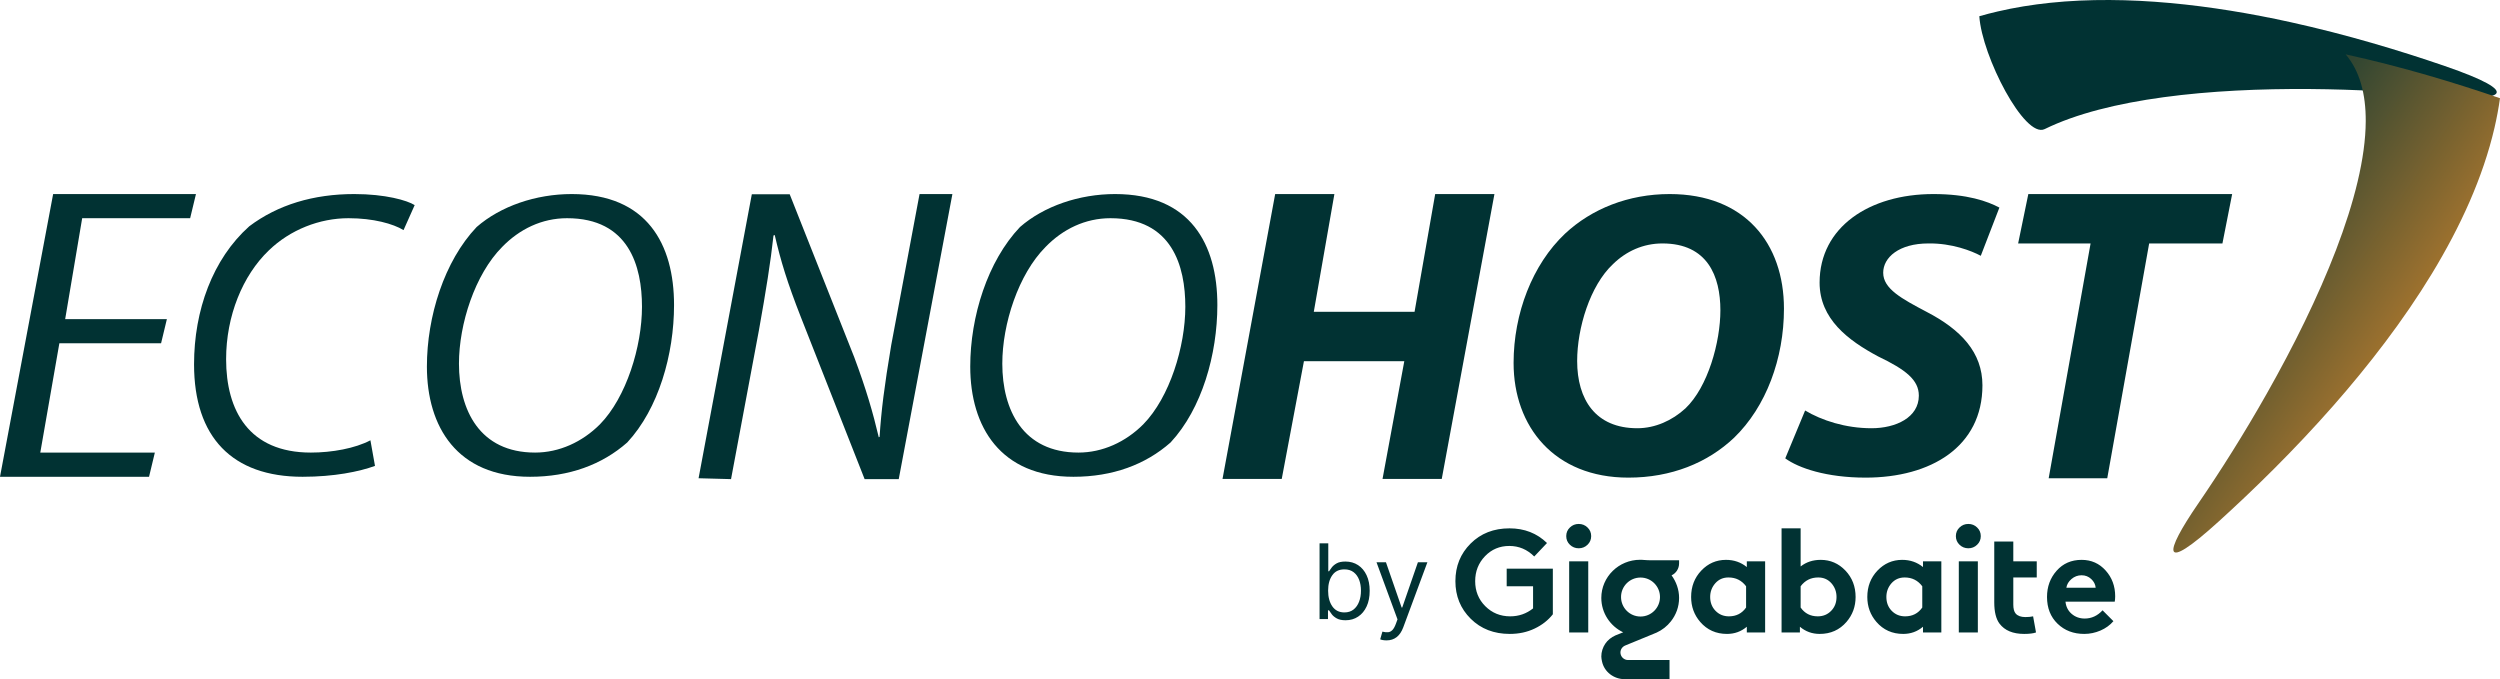
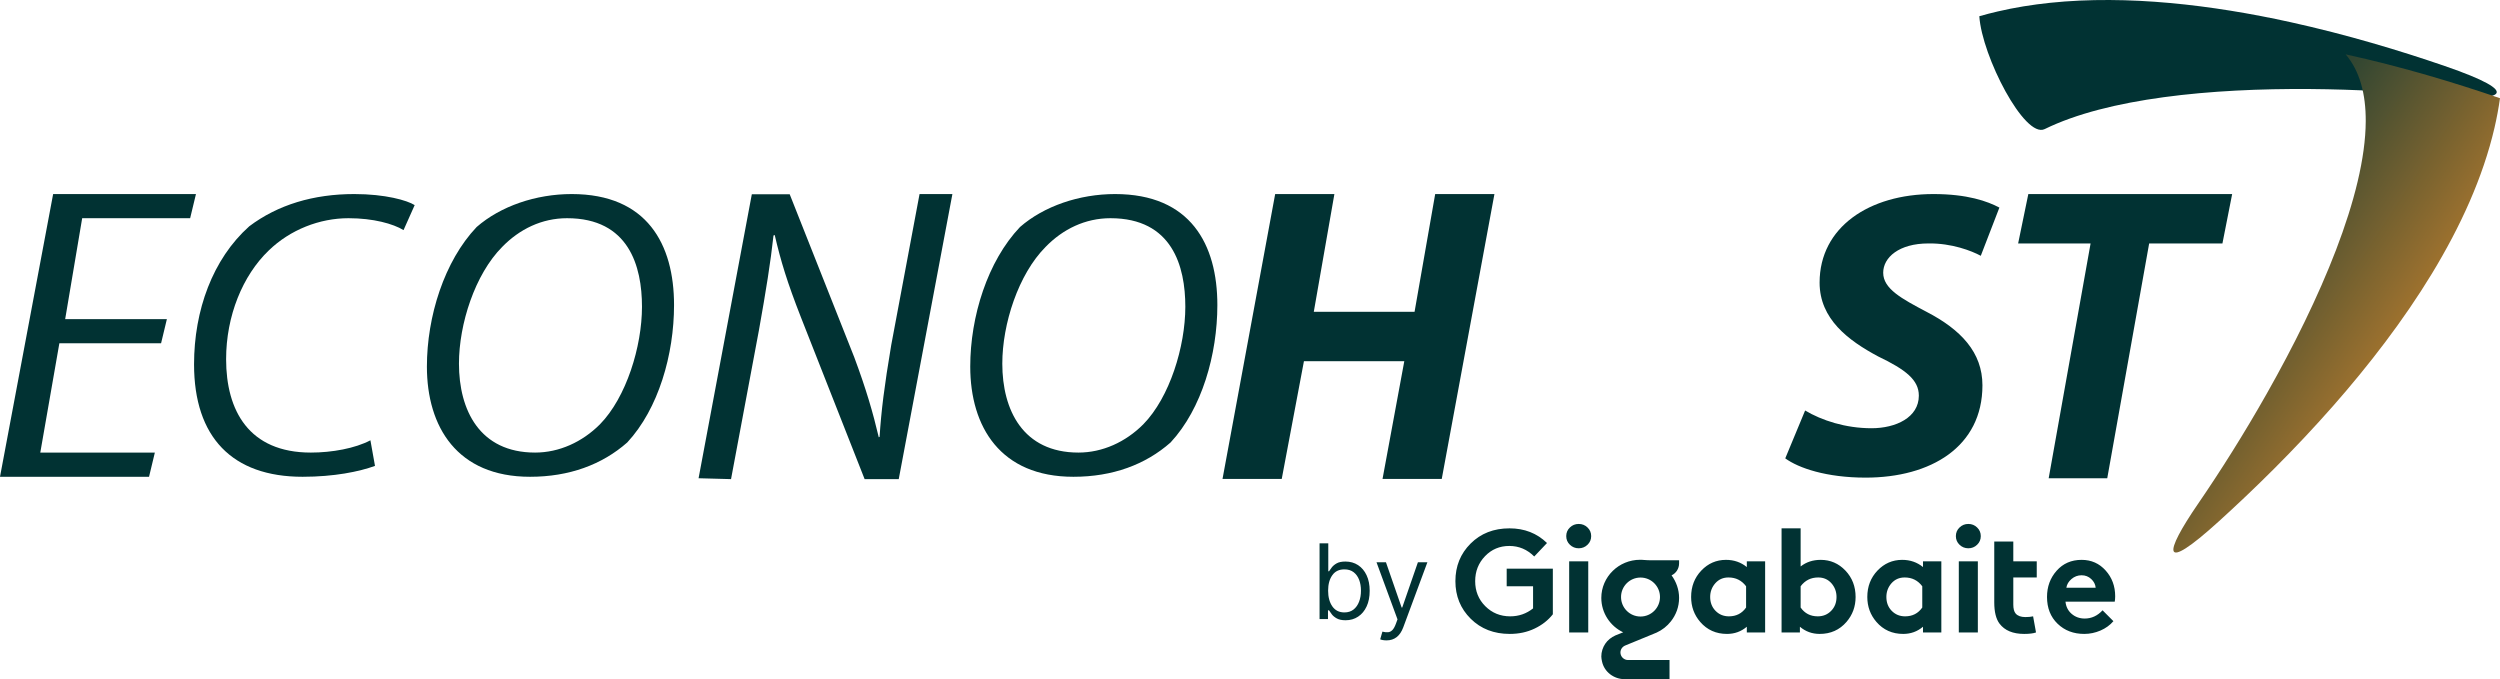
<svg xmlns="http://www.w3.org/2000/svg" xmlns:xlink="http://www.w3.org/1999/xlink" width="92.023px" height="25px" viewBox="0 0 92.023 25" version="1.1">
  <defs>
    <linearGradient gradientUnits="objectBoundingBox" x1="0.146" y1="0.146" x2="0.854" y2="0.854" id="gradient_1">
      <stop offset="0%" stop-color="#013233" />
      <stop offset="97.826%" stop-color="#E9902C" />
    </linearGradient>
    <path d="M24.286 0L24.286 0L24.286 5.714L0 5.714L0 0L24.286 0Z" id="path_1" />
    <clipPath id="clip_1">
      <use xlink:href="#path_1" clip-rule="evenodd" fill-rule="evenodd" />
    </clipPath>
  </defs>
  <g id="Group">
    <path d="M75.465 0.103C74.805 0.172 74.159 0.276 73.534 0.422C73.305 0.475 73.08 0.533 72.857 0.597C72.954 2.072 74.527 5.112 75.262 4.752C77.579 3.616 81.37 3.248 85.048 3.277C86.698 3.291 88.325 3.383 89.787 3.521C92.142 3.744 92.96 3.452 89.99 2.43C88.336 1.861 86.382 1.272 84.308 0.815C81.429 0.182 78.319 -0.193 75.465 0.103L75.465 0.103Z" id="Shape" fill="#013233" fill-rule="evenodd" stroke="none" />
    <path d="M85.882 14.94C88.508 11.952 90.973 8.352 91.82 4.706C91.904 4.343 91.972 3.978 92.023 3.615C90.369 3.046 88.415 2.456 86.341 2C86.862 2.612 87.085 3.457 87.081 4.462C87.069 7.171 85.4 11.024 83.438 14.489C82.611 15.952 81.731 17.346 80.902 18.554C79.666 20.358 79.505 21.159 81.664 19.199C82.96 18.024 84.446 16.573 85.882 14.94L85.882 14.94Z" id="Shape" fill="url(#gradient_1)" fill-rule="evenodd" stroke="none" />
    <path d="M6.143 11.746L2.399 11.746L3.025 8.032L6.999 8.032L7.213 7.143L1.956 7.143L0 17.55L5.486 17.55L5.7 16.659L1.483 16.659L2.185 12.636L5.929 12.636L6.143 11.746L6.143 11.746Z" id="Shape" fill="#013233" fill-rule="evenodd" stroke="none" />
    <path d="M13.635 16.207C13.072 16.504 12.22 16.659 11.443 16.659C9.16 16.659 8.323 15.113 8.323 13.222C8.323 11.628 8.931 10.143 9.891 9.221C10.682 8.455 11.762 8.032 12.829 8.032C13.742 8.032 14.473 8.237 14.854 8.47L15.264 7.55C14.99 7.376 14.184 7.143 13.042 7.143C11.535 7.143 10.226 7.538 9.175 8.33C7.827 9.534 7.143 11.425 7.143 13.409C7.143 16.097 8.55 17.55 11.139 17.55C12.296 17.55 13.224 17.361 13.803 17.149L13.635 16.207L13.635 16.207Z" id="Shape" fill="#013233" fill-rule="evenodd" stroke="none" />
    <path d="M20.873 8.032C23.15 8.032 23.631 9.801 23.631 11.291C23.631 12.749 23.057 14.627 22.082 15.62C21.431 16.272 20.58 16.659 19.697 16.659C17.652 16.659 16.894 15.092 16.894 13.385C16.894 11.927 17.482 10.096 18.488 9.086C19.124 8.434 19.944 8.032 20.873 8.032L20.873 8.032ZM21.044 7.143C19.727 7.143 18.427 7.587 17.544 8.357C16.352 9.614 15.714 11.648 15.714 13.494C15.714 15.713 16.826 17.55 19.511 17.55C20.95 17.55 22.159 17.105 23.088 16.287C24.241 15.046 24.811 13.045 24.811 11.228C24.811 8.993 23.821 7.143 21.044 7.143L21.044 7.143Z" id="Shape" fill="#013233" fill-rule="evenodd" stroke="none" />
    <path d="M26.909 17.636L27.935 12.159C28.196 10.699 28.365 9.651 28.472 8.668L28.517 8.651C28.747 9.636 28.976 10.387 29.483 11.683L31.826 17.636L33.082 17.636L35.057 7.143L33.848 7.143L32.806 12.698C32.546 14.244 32.439 15.122 32.377 16.079L32.347 16.096C32.132 15.186 31.887 14.337 31.443 13.146L29.068 7.15L27.674 7.15L25.714 17.604L26.909 17.636L26.909 17.636Z" id="Shape" fill="#013233" fill-rule="evenodd" stroke="none" />
    <path d="M40.875 8.032C43.15 8.032 43.631 9.801 43.631 11.291C43.631 12.749 43.058 14.627 42.082 15.62C41.432 16.272 40.58 16.659 39.698 16.659C37.653 16.659 36.894 15.092 36.894 13.385C36.894 11.927 37.483 10.096 38.49 9.086C39.124 8.434 39.945 8.032 40.875 8.032L40.875 8.032ZM41.045 7.143C39.728 7.143 38.428 7.587 37.545 8.357C36.352 9.614 35.714 11.648 35.714 13.494C35.714 15.713 36.826 17.55 39.511 17.55C40.952 17.55 42.16 17.105 43.088 16.287C44.241 15.046 44.81 13.045 44.81 11.228C44.81 8.993 43.821 7.143 41.045 7.143L41.045 7.143Z" id="Shape" fill="#013233" fill-rule="evenodd" stroke="none" />
    <path d="M46.938 7.143L45 17.628L47.18 17.628L47.997 13.295L51.691 13.295L50.89 17.628L53.07 17.628L55.009 7.143L52.828 7.143L52.069 11.476L48.36 11.476L49.118 7.143L46.938 7.143L46.938 7.143Z" id="Shape" fill="#013233" fill-rule="evenodd" stroke="none" />
-     <path d="M61.193 8.961C62.856 8.961 63.326 10.17 63.326 11.423C63.326 12.587 62.871 14.242 62.04 15.032C61.553 15.479 60.926 15.763 60.268 15.763C58.729 15.763 58.054 14.705 58.054 13.287C58.054 12.079 58.526 10.513 59.373 9.722C59.859 9.246 60.486 8.961 61.193 8.961L61.193 8.961ZM61.459 7.143C59.938 7.143 58.588 7.688 57.611 8.598C56.403 9.737 55.714 11.542 55.714 13.362C55.714 15.704 57.214 17.581 59.938 17.581C61.521 17.581 62.856 17.036 63.831 16.112C65.009 14.973 65.666 13.198 65.666 11.363C65.666 8.961 64.229 7.143 61.459 7.143L61.459 7.143Z" id="Shape" fill="#013233" fill-rule="evenodd" stroke="none" />
    <path d="M65.714 16.872C66.201 17.227 67.224 17.581 68.672 17.581C71.075 17.581 72.972 16.444 72.972 14.184C72.972 12.969 72.177 12.134 70.922 11.482C69.999 10.995 69.319 10.631 69.319 10.039C69.319 9.477 69.9 8.961 70.983 8.961C71.841 8.948 72.575 9.234 72.911 9.416L73.596 7.641C73.155 7.408 72.421 7.143 71.167 7.143C68.811 7.143 66.978 8.36 66.978 10.403C66.978 11.74 68.026 12.529 69.135 13.121C70.15 13.607 70.631 13.986 70.631 14.563C70.631 15.368 69.784 15.763 68.888 15.763C67.932 15.763 67.055 15.475 66.445 15.11L65.714 16.872L65.714 16.872Z" id="Shape" fill="#013233" fill-rule="evenodd" stroke="none" />
    <path d="M75.41 17.605L77.566 17.605L79.109 8.961L81.806 8.961L82.164 7.143L74.661 7.143L74.286 8.961L76.953 8.961L75.41 17.605L75.41 17.605Z" id="Shape" fill="#013233" fill-rule="evenodd" stroke="none" />
    <g id="gigabaite">
      <path d="M24.286 0L24.286 0L24.286 5.714L0 5.714L0 0L24.286 0Z" id="gigabaite" fill="none" stroke="none" transform="translate(53.572 19.286)" />
      <path d="M11.401 1.376L11.401 3.994L10.727 3.994L10.727 3.784C10.518 3.96 10.275 4.048 9.998 4.048C9.595 4.048 9.266 3.901 9.011 3.606C8.788 3.347 8.677 3.041 8.677 2.688C8.677 2.303 8.802 1.979 9.052 1.716C9.301 1.454 9.604 1.322 9.961 1.322C10.255 1.322 10.511 1.411 10.727 1.587L10.727 1.376L11.401 1.376L11.401 1.376L11.401 1.376ZM10.7 3.077L10.7 2.294C10.538 2.078 10.322 1.97 10.052 1.97C9.854 1.97 9.693 2.041 9.567 2.183C9.441 2.326 9.378 2.494 9.378 2.688C9.378 2.893 9.444 3.063 9.575 3.198C9.706 3.333 9.871 3.401 10.068 3.401C10.338 3.401 10.549 3.293 10.7 3.077L10.7 3.077L10.7 3.077ZM12.681 3.994L12.006 3.994L12.006 0.162L12.708 0.162L12.708 1.565C12.913 1.403 13.159 1.322 13.447 1.322C13.803 1.322 14.106 1.454 14.356 1.716C14.606 1.979 14.731 2.303 14.731 2.688C14.731 3.041 14.619 3.347 14.396 3.606C14.141 3.901 13.812 4.048 13.409 4.048C13.132 4.048 12.889 3.96 12.681 3.784L12.681 3.994L12.681 3.994L12.681 3.994ZM12.708 2.294L12.708 3.077C12.859 3.293 13.069 3.401 13.339 3.401C13.537 3.401 13.701 3.333 13.832 3.198C13.964 3.063 14.029 2.893 14.029 2.688C14.029 2.494 13.966 2.326 13.841 2.183C13.715 2.041 13.553 1.97 13.355 1.97C13.085 1.97 12.87 2.078 12.708 2.294L12.708 2.294L12.708 2.294ZM17.887 1.376L17.887 3.994L17.212 3.994L17.212 3.784C17.004 3.96 16.761 4.048 16.484 4.048C16.081 4.048 15.752 3.901 15.497 3.606C15.274 3.347 15.162 3.041 15.162 2.688C15.162 2.303 15.287 1.979 15.537 1.716C15.787 1.454 16.09 1.322 16.446 1.322C16.741 1.322 16.997 1.411 17.212 1.587L17.212 1.376L17.887 1.376L17.887 1.376L17.887 1.376ZM17.185 3.077L17.185 2.294C17.023 2.078 16.808 1.97 16.538 1.97C16.34 1.97 16.178 2.041 16.052 2.183C15.927 2.326 15.864 2.494 15.864 2.688C15.864 2.893 15.929 3.063 16.06 3.198C16.192 3.333 16.356 3.401 16.554 3.401C16.824 3.401 17.034 3.293 17.185 3.077L17.185 3.077L17.185 3.077ZM23.822 3.179L24.221 3.579C24.095 3.726 23.936 3.841 23.744 3.924C23.551 4.007 23.352 4.048 23.147 4.048C22.752 4.048 22.425 3.923 22.166 3.673C21.907 3.423 21.777 3.095 21.777 2.688C21.777 2.31 21.895 1.988 22.131 1.722C22.366 1.456 22.673 1.322 23.05 1.322C23.406 1.322 23.701 1.453 23.935 1.714C24.169 1.975 24.286 2.29 24.286 2.661C24.286 2.737 24.28 2.803 24.27 2.861L22.457 2.861C22.475 3.044 22.55 3.194 22.683 3.309C22.817 3.424 22.977 3.482 23.164 3.482C23.415 3.482 23.635 3.381 23.822 3.179L23.822 3.179L23.822 3.179ZM22.489 2.348L23.568 2.348C23.557 2.226 23.503 2.119 23.404 2.027C23.305 1.935 23.187 1.889 23.05 1.889C22.91 1.889 22.786 1.935 22.678 2.027C22.57 2.119 22.507 2.226 22.489 2.348L22.489 2.348L22.489 2.348ZM8.234 1.338L7.202 1.338C7.114 1.338 7.02 1.331 6.925 1.325C6.881 1.319 6.843 1.319 6.799 1.319C6.012 1.319 5.371 1.948 5.371 2.723C5.371 3.277 5.698 3.762 6.176 3.989L5.893 4.102C5.736 4.171 5.603 4.279 5.515 4.411C5.427 4.543 5.371 4.707 5.371 4.877C5.371 4.933 5.383 4.996 5.396 5.059C5.478 5.45 5.836 5.714 6.233 5.714L7.882 5.714L7.882 5.009L6.352 5.009C6.277 5.009 6.208 4.978 6.157 4.927C6.107 4.877 6.075 4.808 6.075 4.732C6.075 4.619 6.145 4.518 6.252 4.474L7.296 4.045L7.309 4.039L7.403 4.001C7.611 3.907 7.794 3.762 7.932 3.586C8.121 3.347 8.234 3.051 8.234 2.723C8.234 2.414 8.127 2.125 7.957 1.892C8.121 1.816 8.234 1.646 8.234 1.451L8.234 1.338L8.234 1.338L8.234 1.338ZM6.814 1.973C7.21 1.973 7.531 2.294 7.531 2.69C7.531 3.087 7.21 3.408 6.814 3.408C6.418 3.408 6.097 3.087 6.097 2.69C6.097 2.294 6.418 1.973 6.814 1.973L6.814 1.973L6.814 1.973ZM21.265 3.401L21.372 3.994C21.272 4.03 21.126 4.048 20.936 4.048C20.522 4.048 20.22 3.922 20.029 3.67C19.9 3.498 19.835 3.237 19.835 2.888L19.835 1.97L19.835 1.376L19.835 0.648L20.536 0.648L20.536 1.376L21.399 1.376L21.399 1.97L20.536 1.97L20.536 2.969C20.536 3.12 20.565 3.23 20.623 3.298C20.698 3.384 20.817 3.428 20.979 3.428C21.09 3.428 21.186 3.419 21.265 3.401L21.265 3.401L21.265 3.401ZM18.557 0.766C18.467 0.68 18.422 0.574 18.422 0.448C18.422 0.322 18.467 0.216 18.557 0.13C18.647 0.043 18.755 0 18.881 0C19.007 0 19.115 0.043 19.204 0.13C19.294 0.216 19.339 0.322 19.339 0.448C19.339 0.574 19.294 0.68 19.204 0.766C19.115 0.853 19.007 0.896 18.881 0.896C18.755 0.896 18.647 0.853 18.557 0.766L18.557 0.766L18.557 0.766ZM19.231 1.376L19.231 3.994L18.53 3.994L18.53 1.376L19.231 1.376L19.231 1.376ZM4.215 0.766C4.125 0.68 4.08 0.574 4.08 0.448C4.08 0.322 4.125 0.216 4.215 0.13C4.305 0.043 4.413 0 4.539 0C4.665 0 4.773 0.043 4.863 0.13C4.953 0.216 4.998 0.322 4.998 0.448C4.998 0.574 4.953 0.68 4.863 0.766C4.773 0.853 4.665 0.896 4.539 0.896C4.413 0.896 4.305 0.853 4.215 0.766L4.215 0.766L4.215 0.766ZM4.89 1.376L4.89 3.994L4.188 3.994L4.188 1.376L4.89 1.376L4.89 1.376ZM1.985 0.81C1.629 0.81 1.331 0.936 1.09 1.187C0.849 1.439 0.728 1.745 0.728 2.105C0.728 2.472 0.852 2.78 1.101 3.028C1.349 3.276 1.654 3.401 2.018 3.401C2.334 3.401 2.615 3.303 2.859 3.109L2.859 2.294L1.888 2.294L1.888 1.646L3.587 1.646L3.587 3.325C3.415 3.544 3.191 3.72 2.916 3.851C2.641 3.983 2.336 4.048 2.001 4.048C1.419 4.048 0.94 3.862 0.564 3.49C0.188 3.117 0 2.656 0 2.105C0 1.555 0.187 1.093 0.561 0.721C0.935 0.348 1.412 0.162 1.991 0.162C2.541 0.162 3.001 0.342 3.372 0.702L2.902 1.198C2.643 0.939 2.338 0.81 1.985 0.81L1.985 0.81L1.985 0.81Z" id="_2226247827040" fill="#013233" fill-rule="evenodd" stroke="none" clip-path="url(#clip_1)" transform="translate(53.572 19.286)" />
    </g>
    <path d="M48.572 22.788L48.572 20L48.893 20L48.893 21.029L48.92 21.029C48.944 20.993 48.977 20.946 49.019 20.89C49.061 20.833 49.122 20.782 49.201 20.737C49.28 20.692 49.388 20.67 49.524 20.67C49.7 20.67 49.855 20.714 49.99 20.802C50.124 20.89 50.229 21.015 50.304 21.176C50.38 21.337 50.417 21.528 50.417 21.748C50.417 21.969 50.38 22.161 50.304 22.323C50.229 22.485 50.124 22.61 49.991 22.698C49.858 22.787 49.704 22.831 49.53 22.831C49.395 22.831 49.288 22.809 49.207 22.764C49.126 22.719 49.064 22.668 49.021 22.61C48.977 22.552 48.944 22.504 48.92 22.466L48.882 22.466L48.882 22.788L48.572 22.788ZM48.887 21.742C48.887 21.979 48.939 22.172 49.042 22.32C49.145 22.468 49.293 22.543 49.486 22.543C49.62 22.543 49.733 22.507 49.823 22.436C49.913 22.364 49.981 22.268 50.027 22.147C50.073 22.026 50.096 21.891 50.096 21.742C50.096 21.595 50.074 21.462 50.029 21.344C49.984 21.226 49.916 21.132 49.826 21.062C49.736 20.993 49.622 20.958 49.486 20.958C49.29 20.958 49.141 21.03 49.04 21.175C48.938 21.319 48.887 21.508 48.887 21.742L48.887 21.742ZM51.038 23.572C50.983 23.572 50.935 23.567 50.892 23.559C50.85 23.55 50.82 23.542 50.804 23.533L50.885 23.25C50.964 23.27 51.032 23.277 51.092 23.272C51.152 23.267 51.206 23.24 51.252 23.192C51.299 23.145 51.342 23.068 51.381 22.962L51.441 22.798L50.668 20.697L51.016 20.697L51.593 22.363L51.615 22.363L52.192 20.697L52.541 20.697L51.653 23.092C51.534 23.412 51.329 23.572 51.038 23.572L51.038 23.572Z" id="Path" fill="#013233" stroke="none" />
  </g>
</svg>